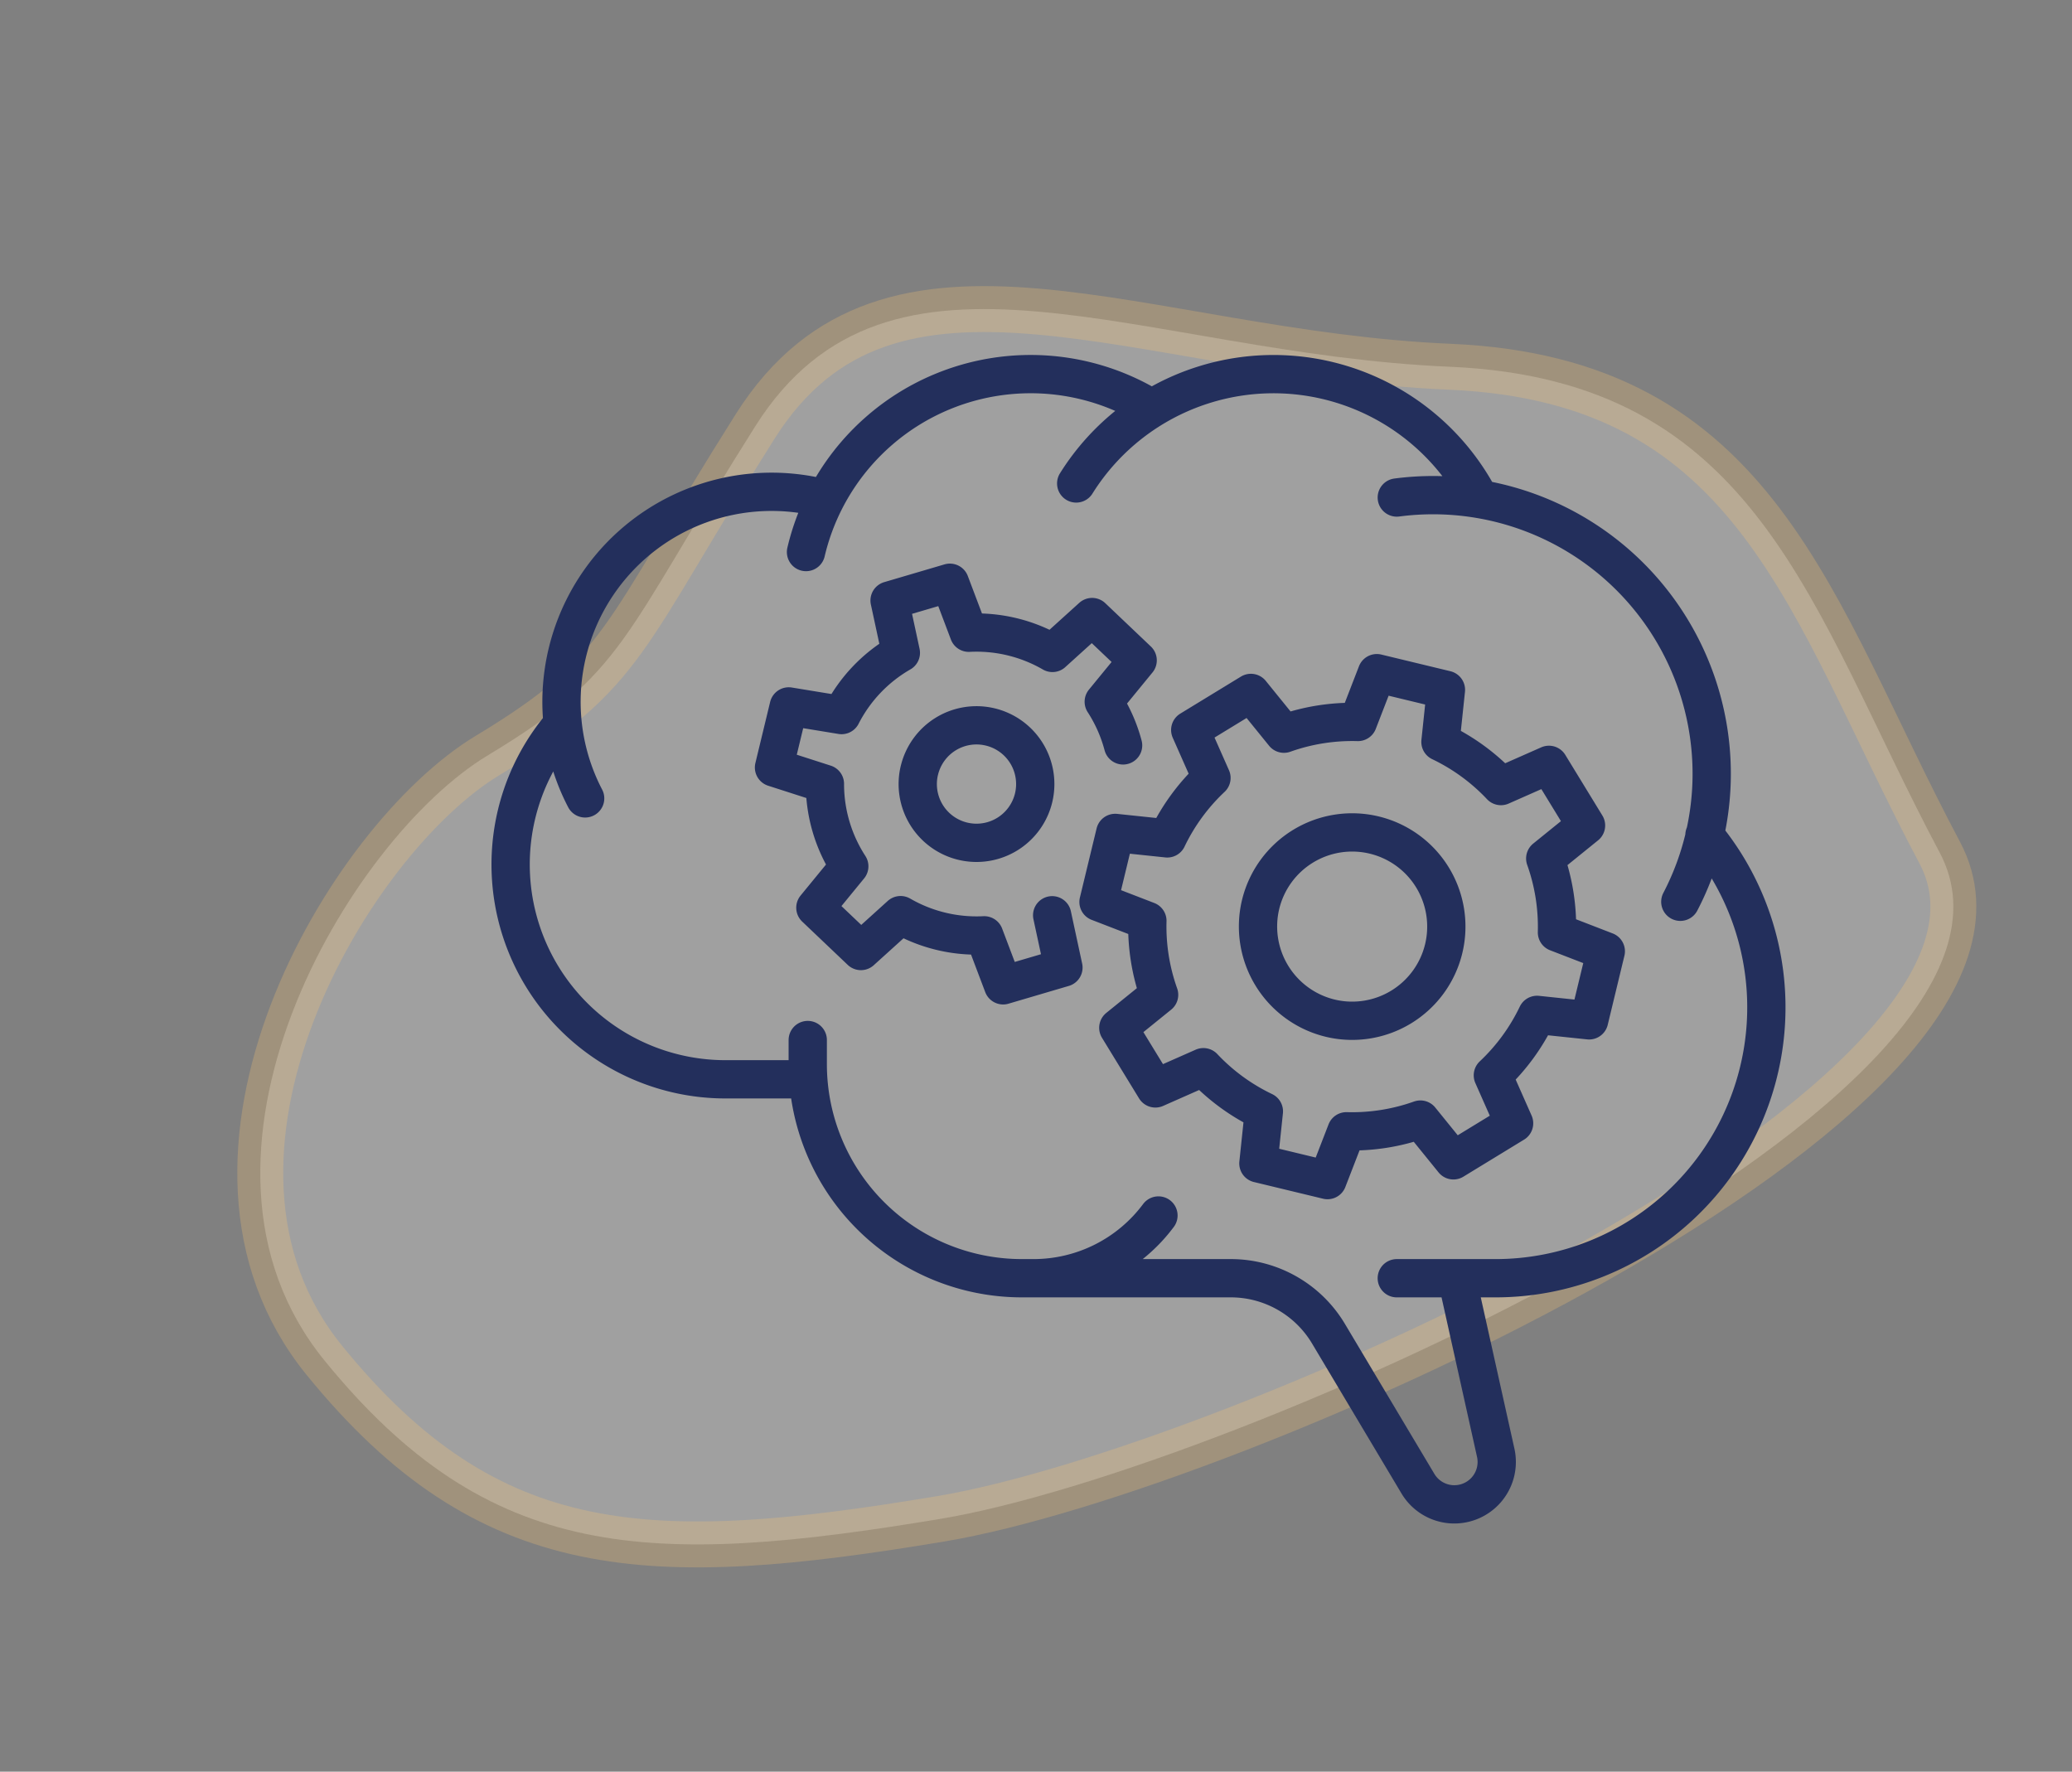
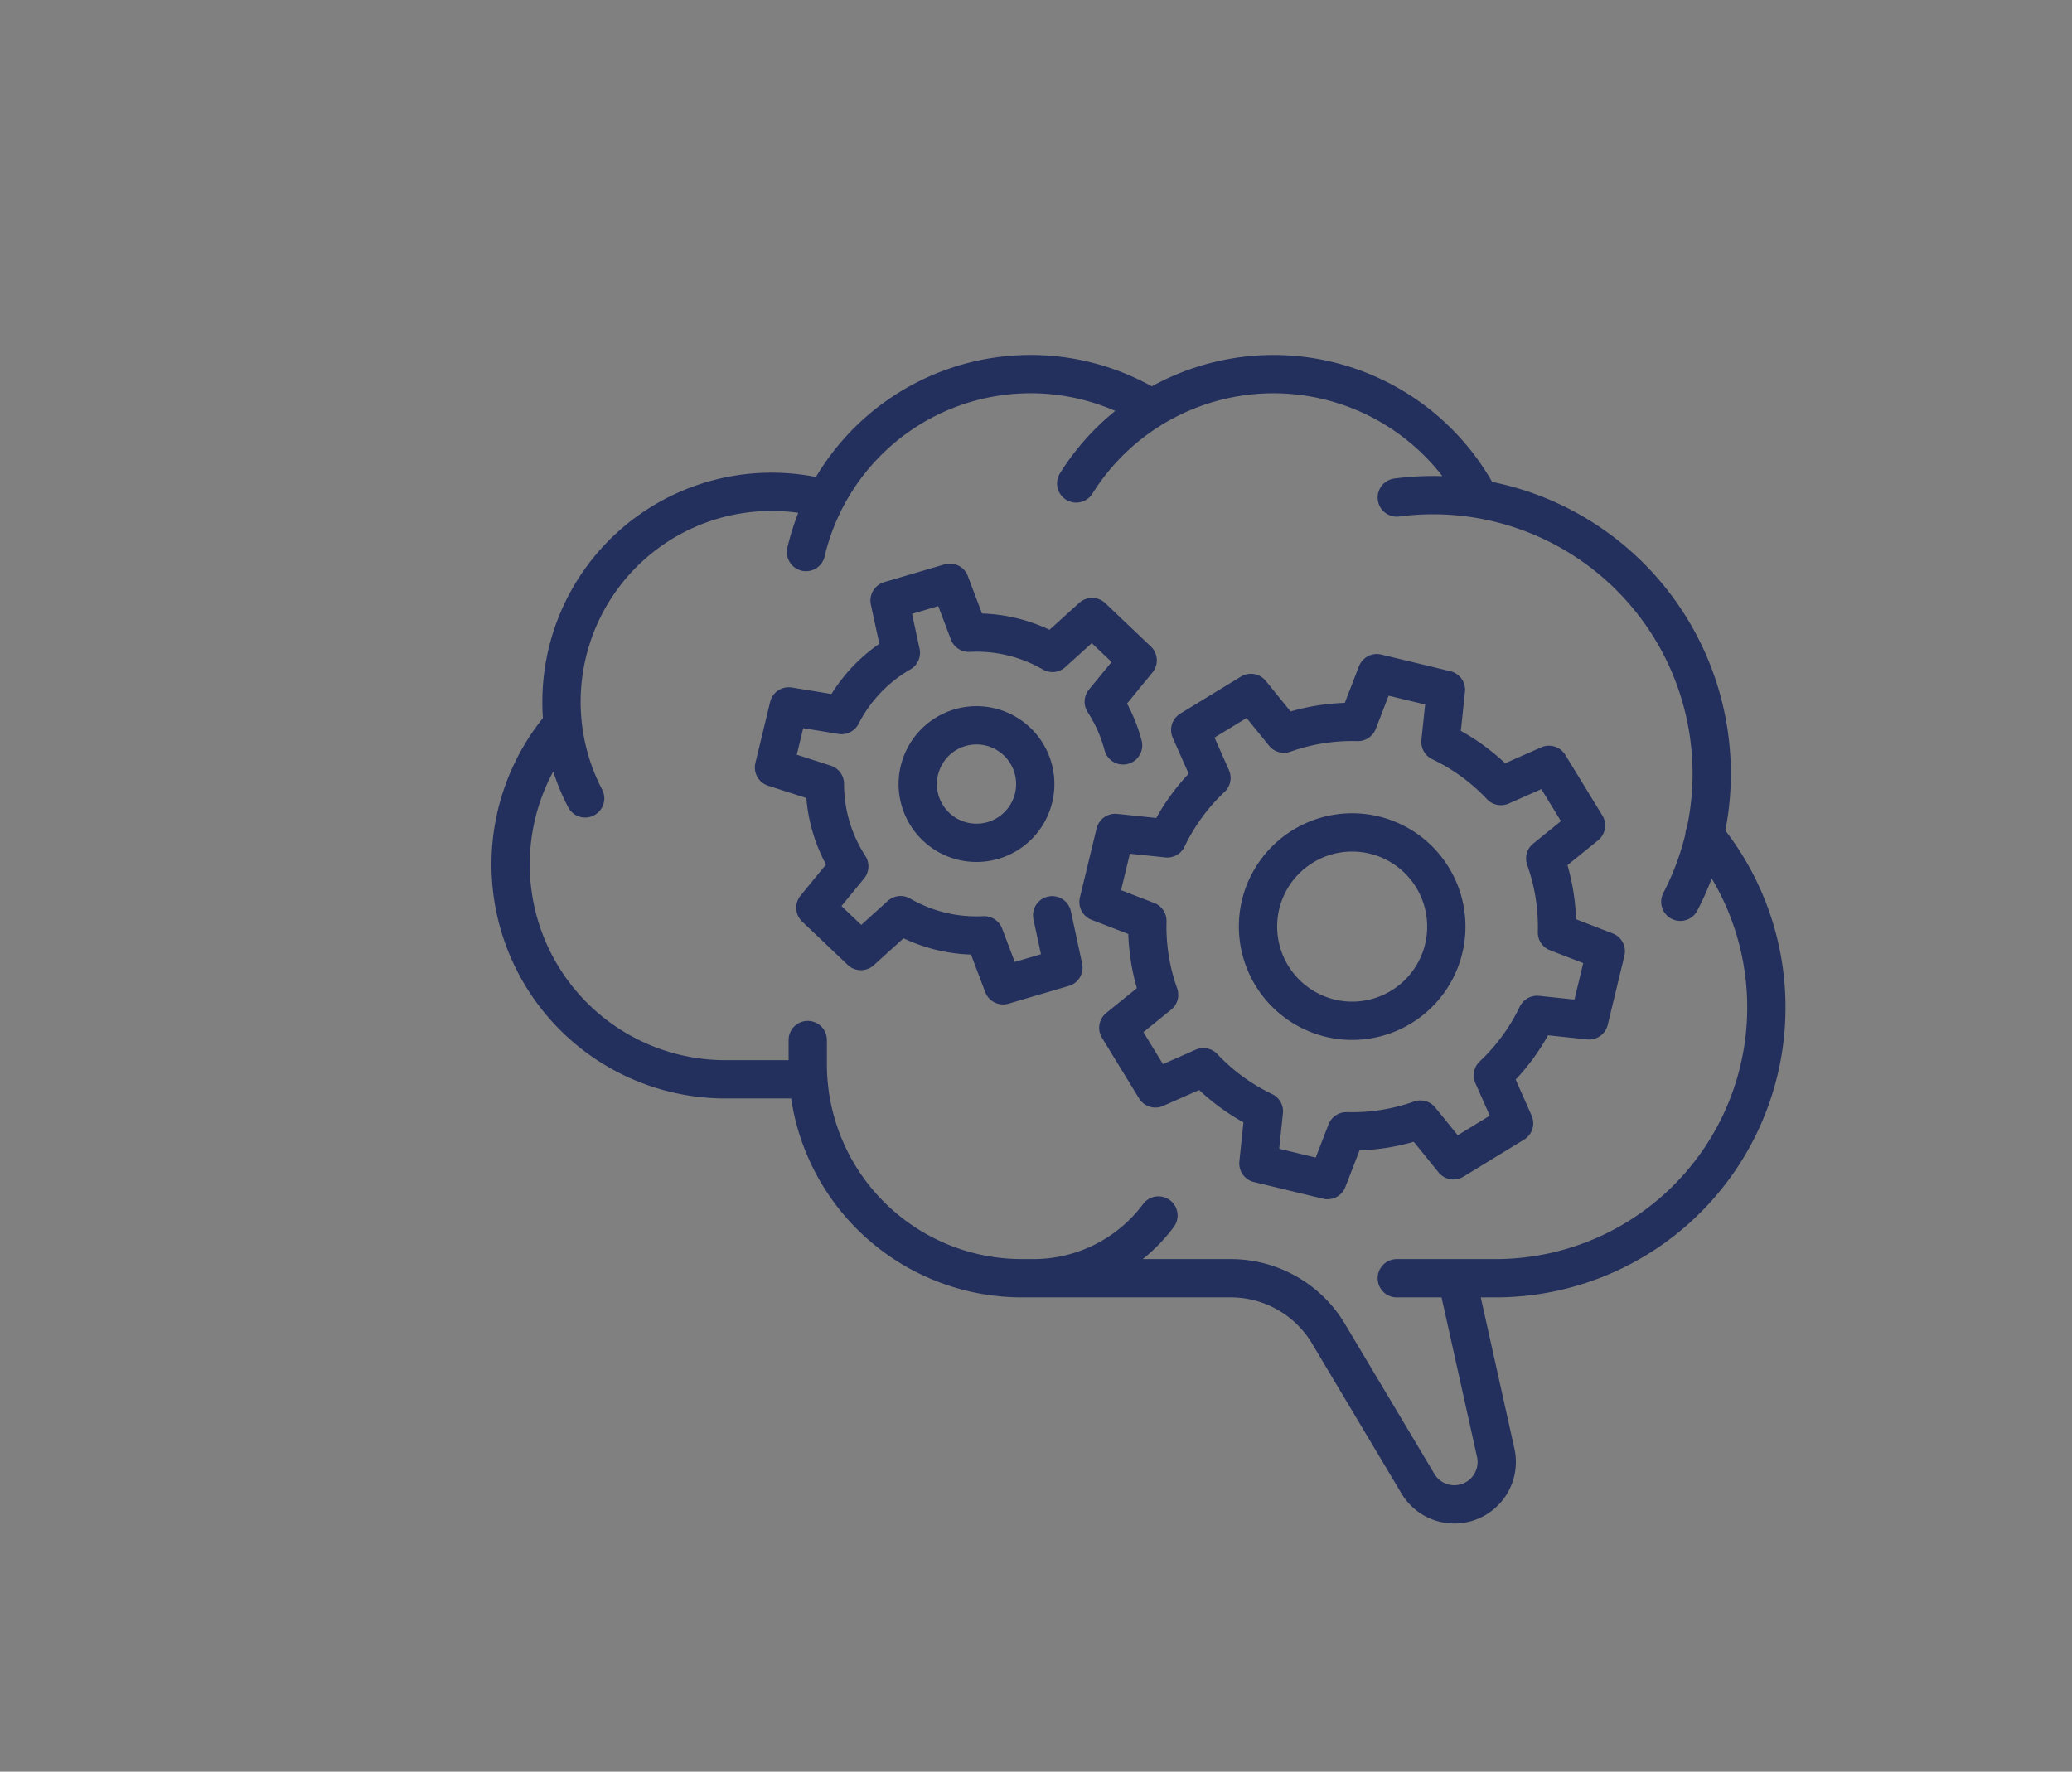
<svg xmlns="http://www.w3.org/2000/svg" width="270.631" height="231.397" viewBox="0 0 270.631 231.397">
  <rect x="0" y="0" width="270.631" height="231.397" fill="#808080" stroke="none" />
  <g id="Group_173" data-name="Group 173" transform="translate(-1020.836 -1833.136)">
-     <path id="Path_171" data-name="Path 171" d="M35.655,118.276c36.813,16.733,60.239,46.016,87.012,26.773s27.609-23.426,48.526-26.773,59.4-32.629,49.363-65.259-29.283-41-66.932-49.363S-3.687-.528.087,35.448-1.158,101.543,35.655,118.276Z" transform="translate(1287.555 1977.344) rotate(158)" fill="#fff" stroke="#ffcb72" stroke-width="6" opacity="0.25" />
    <path id="Path_164" data-name="Path 164" d="M1212.537,89.471a36.392,36.392,0,0,1,41.132,36.022,36.153,36.153,0,0,1-4.1,16.777m-26.206-52.605a30.392,30.392,0,0,0-52.7-2.032m9.871-9.791a30.135,30.135,0,0,0-45.161,18.751m2.555-6.947a27.441,27.441,0,0,0-34.492,26.469,27.316,27.316,0,0,0,3.089,12.652m-2.932-9.687a28.064,28.064,0,0,0,21.288,46.38H1135.6m76.936,25.981H1225.4a35.377,35.377,0,0,0,27.323-57.887M1135.6,160.329v3.152a27.97,27.97,0,0,0,27.98,27.959h27.271a14.862,14.862,0,0,1,12.764,7.247l11.682,19.586a5.537,5.537,0,0,0,10.162-4.033l-5.071-22.8m-56.809,0h1.508a20.343,20.343,0,0,0,16.319-8.194h0m22.417-25.776a12.3,12.3,0,1,0-9.074-14.839A12.32,12.32,0,0,0,1203.827,157.47Zm-23.862-12.707a26.558,26.558,0,0,0,1.531,9.657l-5.328,4.311,4.842,7.917,6.27-2.77a26.6,26.6,0,0,0,7.9,5.767l-.715,6.8,9.026,2.178,2.468-6.375a26.626,26.626,0,0,0,9.664-1.53l4.314,5.324,7.924-4.838-2.772-6.265a26.584,26.584,0,0,0,5.772-7.895l6.8.714,2.179-9.02-6.38-2.466a26.557,26.557,0,0,0-1.531-9.656l5.327-4.311-4.841-7.918-6.271,2.77a26.608,26.608,0,0,0-7.9-5.767l.715-6.8-9.027-2.178-2.468,6.375a26.621,26.621,0,0,0-9.663,1.53l-4.315-5.323-7.924,4.838,2.772,6.265a26.594,26.594,0,0,0-5.772,7.895l-6.8-.714-2.18,9.02Zm-3.173-22.918a19.855,19.855,0,0,0-2.526-5.7l4.428-5.406-5.95-5.656-5.179,4.685a19.813,19.813,0,0,0-10.926-2.636l-2.469-6.53-7.877,2.32,1.472,6.83a19.762,19.762,0,0,0-7.747,8.132l-6.895-1.129-1.927,7.977,6.65,2.14a19.747,19.747,0,0,0,3.182,10.768l-4.428,5.406,5.949,5.656,5.179-4.685a19.826,19.826,0,0,0,10.926,2.636l2.469,6.53,7.876-2.32-1.472-6.83m-17.341-18.939a7.674,7.674,0,1,0,9.262-5.655A7.669,7.669,0,0,0,1150.186,125.091Z" transform="translate(-9.261 1808.647)" fill="none" stroke="#232f5c" stroke-linecap="round" stroke-linejoin="round" stroke-width="5" />
  </g>
</svg>